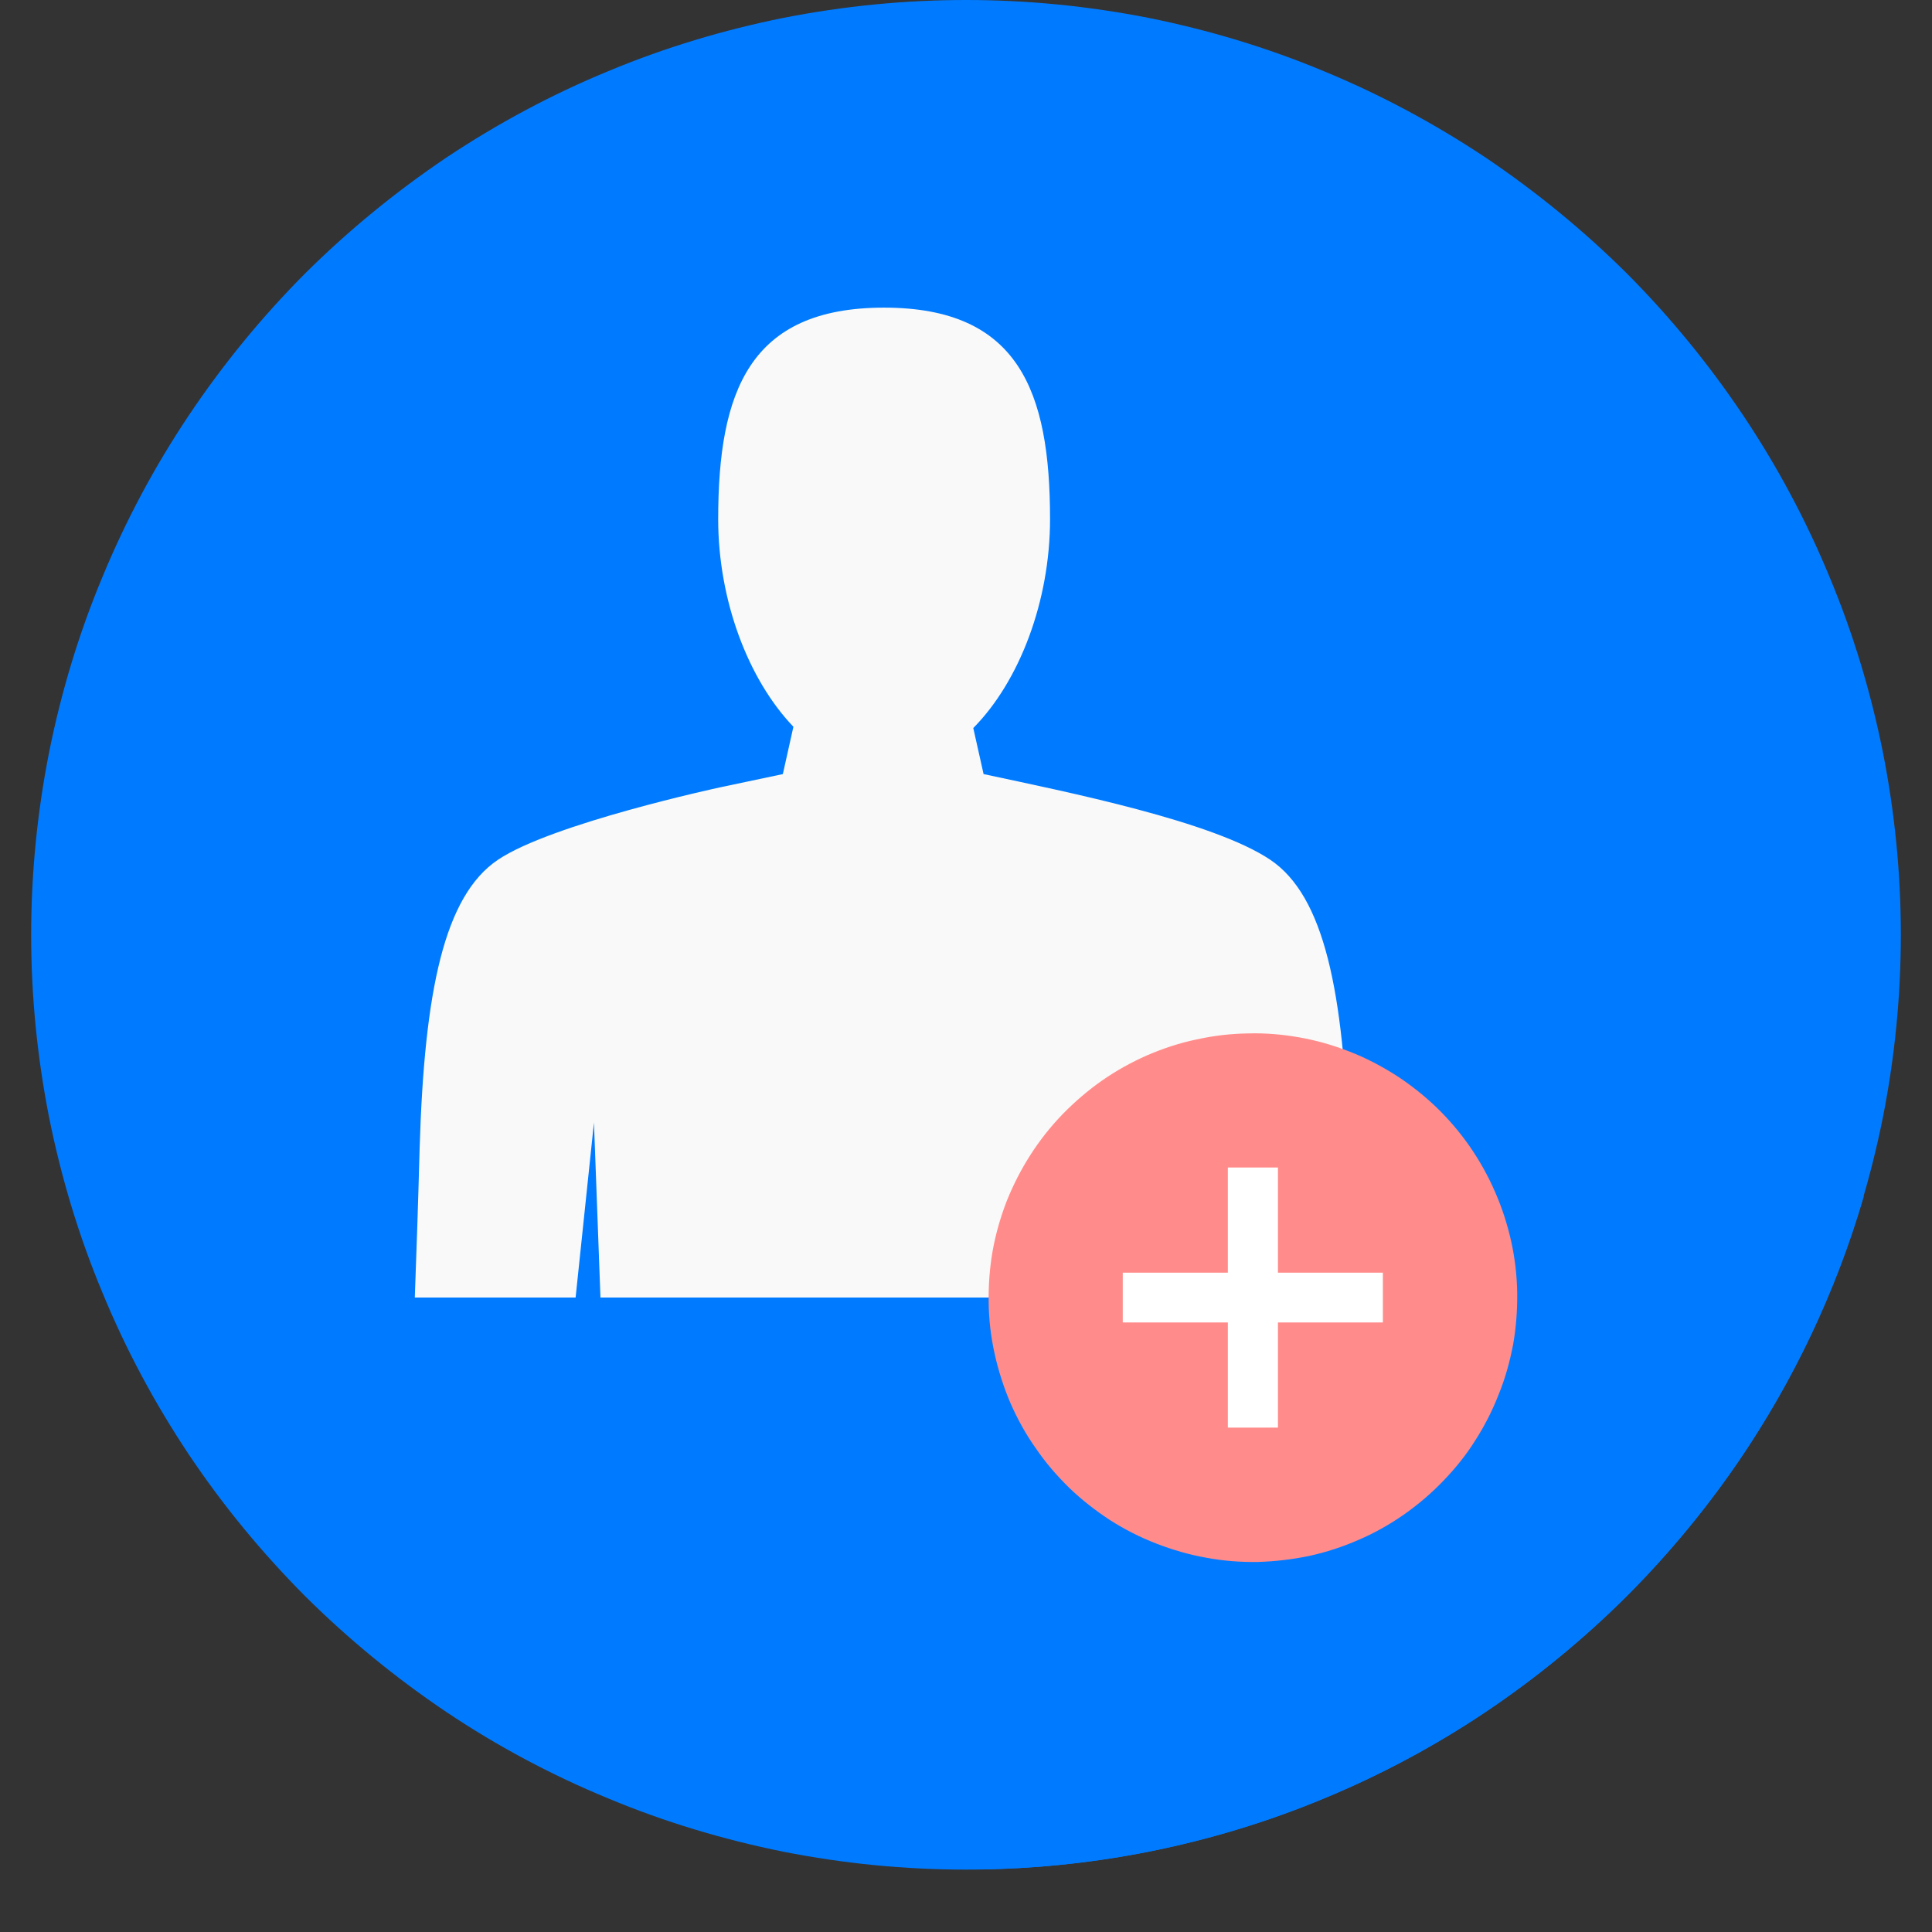
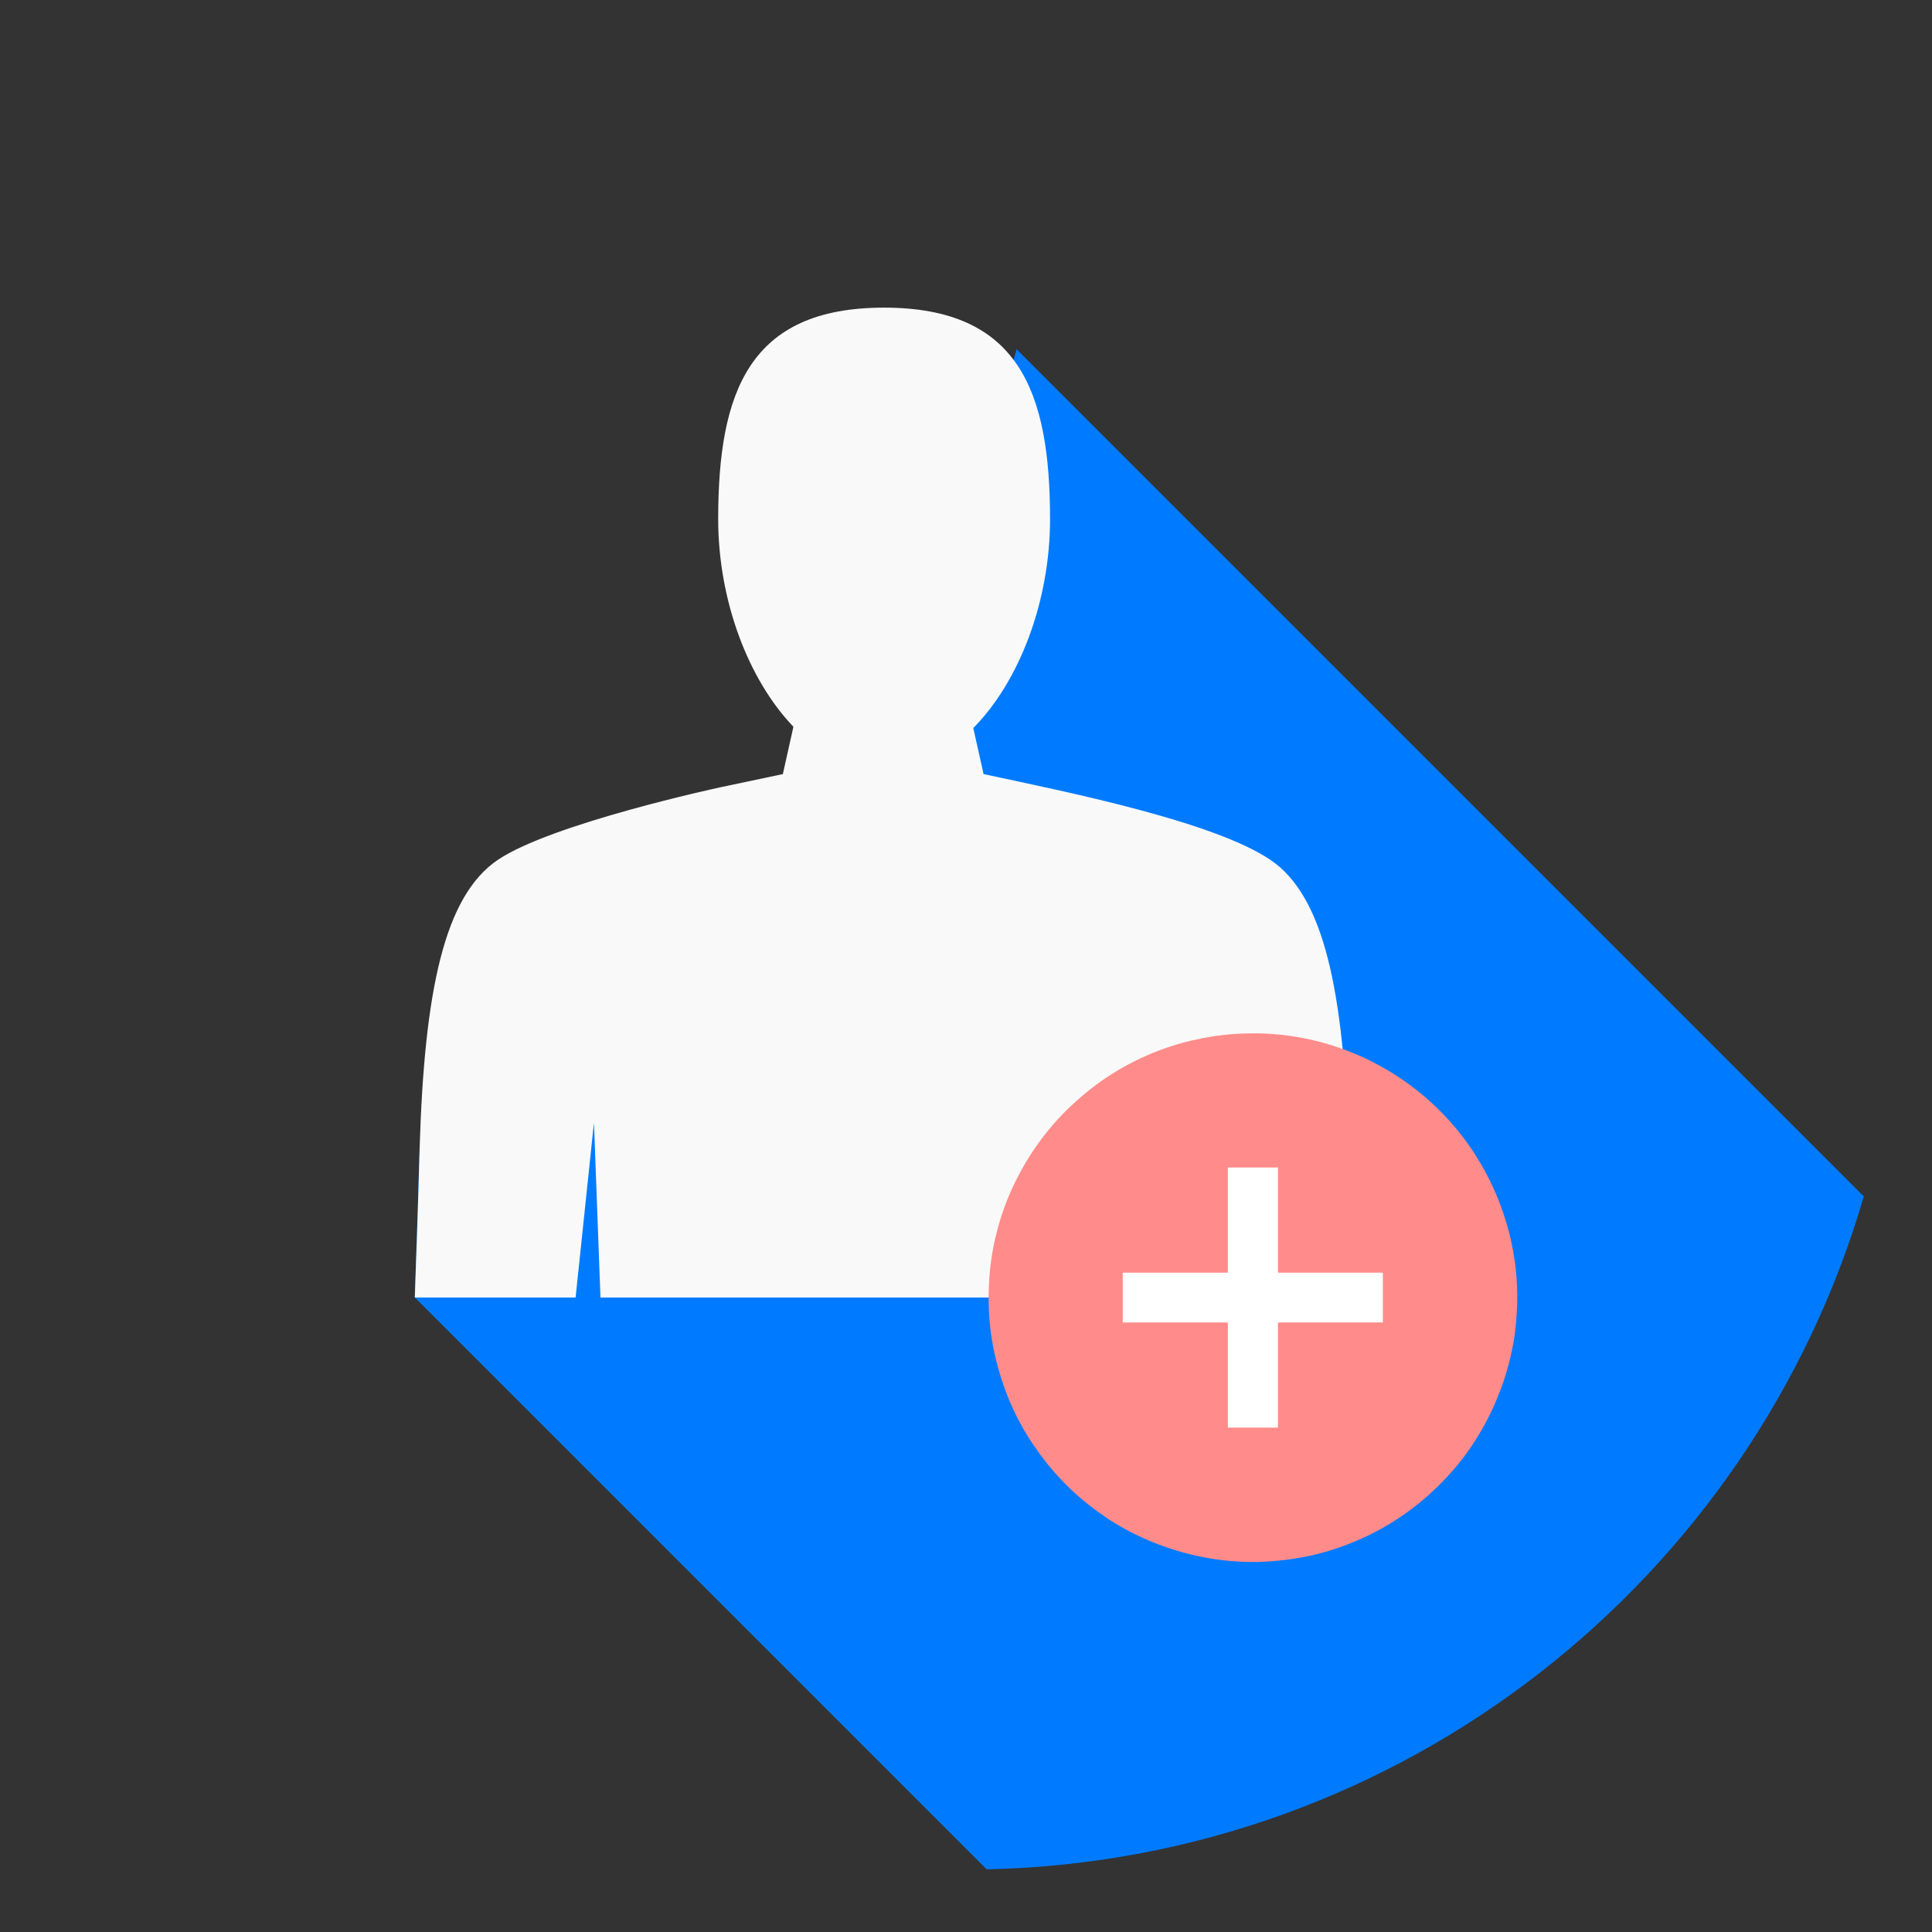
<svg xmlns="http://www.w3.org/2000/svg" width="40" zoomAndPan="magnify" viewBox="0 0 30 30" height="40" preserveAspectRatio="xMidYMid meet" version="1.0">
  <rect x="0" y="0" width="30" height="30" fill="#333333" stroke="none" />
  <defs>
    <clipPath id="id1">
-       <path d="M 0.484 0 L 29.516 0 L 29.516 29.031 L 0.484 29.031 Z M 0.484 0 " clip-rule="nonzero" />
-     </clipPath>
+       </clipPath>
    <clipPath id="id2">
      <path d="M 6 5 L 29 5 L 29 29.031 L 6 29.031 Z M 6 5 " clip-rule="nonzero" />
    </clipPath>
  </defs>
  <g clip-path="url(#id1)">
    <path fill="#007bff" d="M 29.516 14.516 C 29.516 15.469 29.422 16.414 29.238 17.348 C 29.051 18.281 28.777 19.191 28.41 20.07 C 28.047 20.953 27.598 21.789 27.07 22.582 C 26.539 23.375 25.938 24.105 25.266 24.781 C 24.59 25.453 23.855 26.055 23.066 26.586 C 22.273 27.117 21.438 27.562 20.555 27.926 C 19.676 28.293 18.766 28.566 17.832 28.754 C 16.898 28.938 15.953 29.031 15 29.031 C 14.047 29.031 13.102 28.938 12.168 28.754 C 11.234 28.566 10.324 28.293 9.445 27.926 C 8.562 27.562 7.727 27.117 6.934 26.586 C 6.145 26.055 5.41 25.453 4.734 24.781 C 4.062 24.105 3.461 23.375 2.93 22.582 C 2.402 21.789 1.953 20.953 1.59 20.07 C 1.223 19.191 0.949 18.281 0.762 17.348 C 0.578 16.414 0.484 15.469 0.484 14.516 C 0.484 13.562 0.578 12.617 0.762 11.684 C 0.949 10.75 1.223 9.84 1.59 8.961 C 1.953 8.082 2.402 7.242 2.93 6.453 C 3.461 5.66 4.062 4.926 4.734 4.25 C 5.41 3.578 6.145 2.977 6.934 2.445 C 7.727 1.918 8.562 1.469 9.445 1.105 C 10.324 0.738 11.234 0.465 12.168 0.277 C 13.102 0.094 14.047 0 15 0 C 15.953 0 16.898 0.094 17.832 0.277 C 18.766 0.465 19.676 0.738 20.555 1.105 C 21.438 1.469 22.273 1.918 23.066 2.445 C 23.855 2.977 24.59 3.578 25.266 4.25 C 25.938 4.926 26.539 5.66 27.07 6.453 C 27.598 7.242 28.047 8.082 28.41 8.961 C 28.777 9.84 29.051 10.75 29.238 11.684 C 29.422 12.617 29.516 13.562 29.516 14.516 Z M 29.516 14.516 " fill-opacity="1" fill-rule="nonzero" />
  </g>
  <g clip-path="url(#id2)">
    <path fill="#007bff" d="M 28.941 18.578 C 27.211 24.52 21.785 28.887 15.32 29.027 L 6.441 20.148 L 6.516 17.828 L 13.75 12.848 L 15.785 5.422 Z M 28.941 18.578 " fill-opacity="1" fill-rule="evenodd" />
  </g>
  <path fill="#f9f9f9" d="M 11.176 12.227 C 11.176 12.227 8.562 12.789 7.73 13.352 C 6.898 13.914 6.59 15.383 6.516 17.828 C 6.492 18.723 6.465 19.508 6.441 20.148 L 8.938 20.148 L 9.223 17.43 L 9.324 20.148 L 18.18 20.148 L 18.34 17.43 L 18.566 20.148 L 21.016 20.148 C 20.992 19.508 20.969 18.723 20.941 17.828 C 20.867 15.383 20.559 13.914 19.727 13.352 C 18.84 12.754 16.586 12.301 15.273 12.02 L 15.113 11.305 C 15.832 10.578 16.305 9.332 16.305 8.062 C 16.305 6.078 15.82 4.777 13.727 4.777 C 11.637 4.777 11.152 6.078 11.152 8.062 C 11.152 9.32 11.617 10.551 12.32 11.285 L 12.156 12.02 Z M 11.176 12.227 " fill-opacity="1" fill-rule="evenodd" />
  <path fill="#ff8c8a" d="M 17.238 23.605 C 17.465 23.75 17.703 23.871 17.957 23.969 C 18.207 24.066 18.465 24.141 18.73 24.188 C 18.996 24.238 19.262 24.258 19.531 24.254 C 19.801 24.246 20.066 24.215 20.332 24.16 C 20.594 24.102 20.848 24.02 21.098 23.91 C 21.344 23.805 21.578 23.672 21.797 23.52 C 22.02 23.363 22.223 23.191 22.41 22.996 C 22.598 22.801 22.766 22.594 22.91 22.363 C 23.055 22.137 23.176 21.898 23.273 21.648 C 23.375 21.398 23.445 21.141 23.496 20.875 C 23.543 20.609 23.562 20.344 23.559 20.074 C 23.555 19.805 23.523 19.535 23.465 19.273 C 23.406 19.012 23.324 18.754 23.215 18.508 C 23.109 18.262 22.977 18.027 22.824 17.805 C 22.672 17.586 22.496 17.379 22.301 17.191 C 22.109 17.008 21.898 16.84 21.672 16.695 C 21.445 16.551 21.207 16.426 20.953 16.328 C 20.703 16.23 20.445 16.156 20.18 16.109 C 19.914 16.062 19.648 16.039 19.379 16.047 C 19.109 16.051 18.844 16.082 18.578 16.141 C 18.316 16.195 18.059 16.281 17.812 16.387 C 17.566 16.496 17.332 16.625 17.109 16.781 C 16.891 16.934 16.688 17.109 16.5 17.301 C 16.312 17.496 16.145 17.707 16 17.934 C 15.855 18.16 15.734 18.398 15.633 18.648 C 15.535 18.902 15.461 19.16 15.414 19.422 C 15.367 19.688 15.348 19.957 15.352 20.227 C 15.355 20.496 15.387 20.762 15.445 21.023 C 15.504 21.289 15.586 21.543 15.691 21.789 C 15.801 22.039 15.93 22.273 16.086 22.492 C 16.238 22.715 16.414 22.918 16.605 23.105 C 16.801 23.293 17.012 23.457 17.238 23.605 Z M 17.238 23.605 " fill-opacity="1" fill-rule="nonzero" />
  <path fill="#ffffff" d="M 17.434 19.762 L 21.473 19.762 L 21.473 20.535 L 17.434 20.535 Z M 17.434 19.762 " fill-opacity="1" fill-rule="evenodd" />
  <path fill="#ffffff" d="M 19.066 22.168 L 19.066 18.129 L 19.844 18.129 L 19.844 22.168 Z M 19.066 22.168 " fill-opacity="1" fill-rule="evenodd" />
</svg>